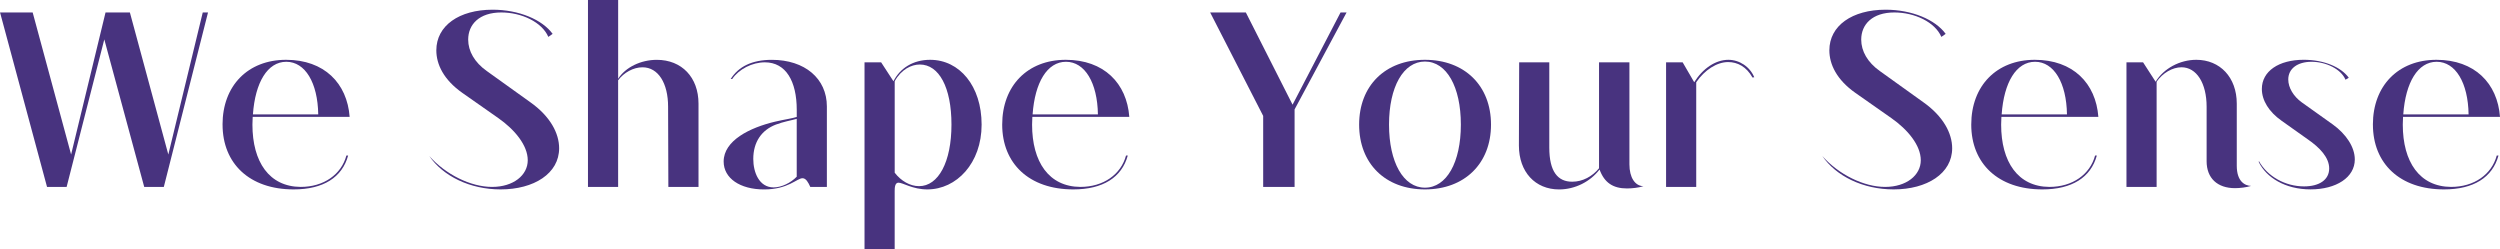
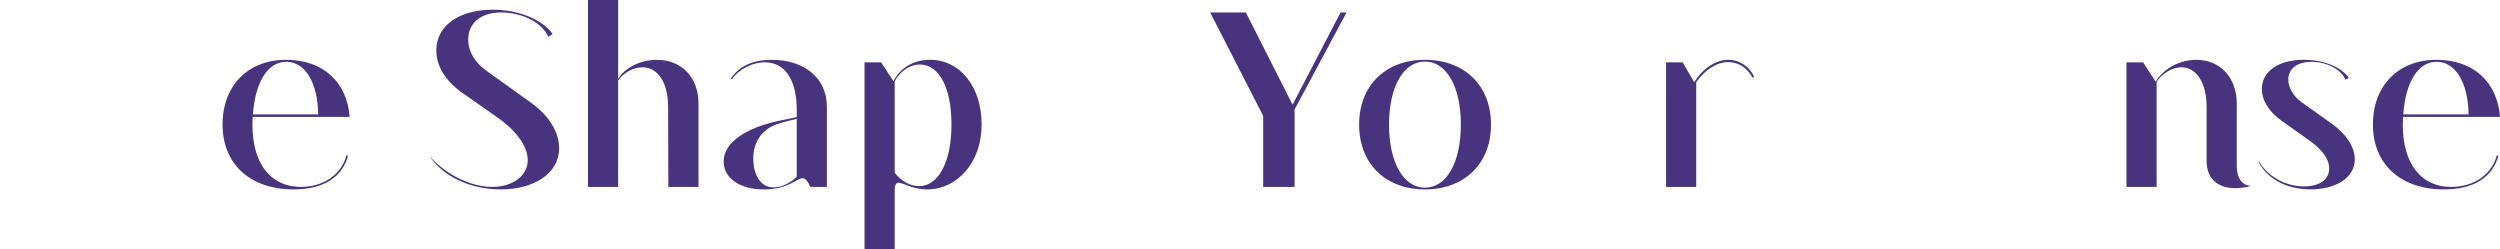
<svg xmlns="http://www.w3.org/2000/svg" width="953" height="95" viewBox="0 0 953 95" fill="none">
-   <path d="M0 4.75H12.453L27.105 58.904L40.228 4.75H49.513L64.164 58.904L77.287 4.75H79.296L62.445 71.26H54.979L39.758 15.014L25.396 71.26H17.93L0.02 4.75H0Z" fill="#48337F" />
  <path d="M84.832 47.5C84.832 32.675 94.507 22.798 109.059 22.798C123.611 22.798 132.326 31.733 133.286 44.555H96.326C96.326 45.507 96.226 46.459 96.226 47.5C96.226 61.75 102.643 71.161 114.616 71.25C123.421 71.25 130.127 66.5 132.046 59.281H132.716C130.417 67.64 123.231 72.202 111.937 72.202C95.087 72.202 84.843 62.325 84.843 47.5H84.832ZM121.312 43.603C121.122 31.534 116.335 23.552 109.149 23.552C101.963 23.552 97.276 31.435 96.416 43.603H121.312Z" fill="#48337F" />
  <path d="M210.653 12.921L209.024 14.062C206.625 8.459 198.87 4.75 191.114 4.75C182.689 4.75 178.471 9.311 178.471 15.103C178.471 19.476 180.87 23.75 185.557 27.072L202.128 38.952C209.794 44.366 213.142 50.832 213.142 56.524C213.142 66.123 203.567 72.202 190.834 72.202C179.151 72.202 168.906 67.165 163.639 59.469C169.866 66.5 179.44 71.25 187.576 71.25C195.711 71.25 201.178 66.788 201.178 61.086C201.178 55.384 196.201 49.394 189.975 45.031L176.282 35.432C169.096 30.394 166.328 24.504 166.328 19.188C166.328 9.778 175.043 3.699 187.776 3.699C197.83 3.699 206.735 7.497 210.663 12.911L210.653 12.921Z" fill="#48337F" />
  <path d="M224.145 0H235.639V30.027C238.417 25.654 244.254 22.808 250.381 22.808C259.865 22.808 266.272 29.462 266.272 39.527V71.26H254.778L254.678 40.668C254.678 31.733 250.94 25.654 244.914 25.654C241.465 25.654 237.827 27.647 235.629 30.592V71.26H224.135V0H224.145Z" fill="#48337F" />
  <path d="M315.205 40.569V71.26H308.888C308.119 69.555 307.259 67.938 305.92 67.938C303.811 67.938 300.463 72.212 291.268 72.212C282.073 72.212 275.856 67.938 275.856 61.572C275.856 53.589 285.811 48.651 295.486 46.37C299.124 45.517 301.612 45.229 303.721 44.565V41.907C303.721 30.979 299.603 23.76 291.558 23.76C286.77 23.76 281.693 26.328 279.105 30.127H278.535C281.503 25.377 286.67 22.808 294.236 22.808C306.779 22.808 315.205 29.938 315.205 40.578V40.569ZM287.15 60.61C287.15 65.647 289.349 71.439 294.906 71.439C297.874 71.439 301.422 69.733 303.711 67.353V45.309C301.322 45.973 298.824 46.35 295.765 47.49C290.308 49.583 287.15 54.144 287.15 60.6V60.61Z" fill="#48337F" />
  <path d="M329.567 23.75H335.884L340.581 30.969C343.07 26.031 348.047 22.798 354.563 22.798C365.767 22.798 374.192 32.774 374.192 47.5C374.192 62.226 364.618 72.202 353.504 72.202C347.857 72.202 344.219 69.634 342.49 69.634C341.151 69.634 341.051 71.537 341.051 72.767V95H329.557V23.74L329.567 23.75ZM341.061 65.835C343.459 68.969 346.898 70.962 350.346 70.962C357.722 70.962 362.699 61.75 362.699 47.49C362.699 33.23 357.911 24.593 350.635 24.593C347.377 24.593 343.549 26.497 341.061 30.959V65.826V65.835Z" fill="#48337F" />
-   <path d="M382.038 47.5C382.038 32.675 391.712 22.798 406.264 22.798C420.816 22.798 429.531 31.733 430.491 44.555H393.531C393.531 45.507 393.431 46.459 393.431 47.5C393.431 61.75 399.848 71.161 411.811 71.25C420.626 71.25 427.322 66.5 429.241 59.281H429.911C427.612 67.64 420.426 72.202 409.133 72.202C392.282 72.202 382.038 62.325 382.038 47.5ZM418.527 43.603C418.337 31.534 413.55 23.552 406.364 23.552C399.178 23.552 394.491 31.435 393.631 43.603H418.527Z" fill="#48337F" />
  <path d="M513.315 4.75L493.496 41.709V71.26H481.522V44.178L461.313 4.75H474.916L492.726 39.904L511.016 4.75H513.315Z" fill="#48337F" />
  <path d="M543.188 22.798C558.32 22.798 568.374 32.675 568.374 47.5C568.374 62.325 558.32 72.202 543.188 72.202C528.056 72.202 518.102 62.325 518.102 47.5C518.102 32.675 528.056 22.798 543.188 22.798ZM543.188 71.537C551.423 71.537 556.88 61.938 556.88 47.5C556.88 33.062 551.423 23.462 543.188 23.462C534.953 23.462 529.496 33.151 529.496 47.5C529.496 61.849 534.953 71.537 543.188 71.537Z" fill="#48337F" />
-   <path d="M579.098 23.75H590.591V56.247C590.591 65.459 593.85 69.267 599.307 69.267C603.324 69.267 606.972 67.274 609.551 64.14V23.76H621.134V62.623C621.134 67.661 623.243 70.893 626.501 70.983C624.582 71.558 622.194 71.835 620.185 71.835C614.918 71.835 611.57 69.654 609.751 64.616C606.213 69.267 600.366 72.212 594.329 72.212C585.234 72.212 579.008 65.558 579.008 55.493L579.108 23.76L579.098 23.75Z" fill="#48337F" />
  <path d="M635.107 23.75H641.423L645.831 31.346C649.089 26.12 653.966 22.798 658.854 22.798C663.071 22.798 667.089 25.456 668.718 29.452L668.049 29.551C665.75 25.465 662.402 23.661 658.764 23.661C654.456 23.661 649.759 26.705 646.601 31.356V71.26H635.107V23.76V23.75Z" fill="#48337F" />
-   <path d="M741.677 12.921L740.048 14.062C737.65 8.459 729.894 4.75 722.138 4.75C713.713 4.75 709.495 9.311 709.495 15.103C709.495 19.476 711.894 23.75 716.581 27.072L733.152 38.952C740.818 44.366 744.166 50.832 744.166 56.524C744.166 66.123 734.591 72.202 721.858 72.202C710.175 72.202 699.931 67.165 694.664 59.469C700.89 66.5 710.465 71.25 718.6 71.25C726.736 71.25 732.203 66.788 732.203 61.086C732.203 55.384 727.226 49.394 720.999 45.031L707.307 35.432C700.121 30.394 697.352 24.504 697.352 19.188C697.352 9.778 706.067 3.699 718.8 3.699C728.855 3.699 737.76 7.497 741.687 12.911L741.677 12.921Z" fill="#48337F" />
-   <path d="M751.442 47.5C751.442 32.675 761.117 22.798 775.668 22.798C790.22 22.798 798.936 31.733 799.895 44.555H762.936C762.936 45.507 762.836 46.459 762.836 47.5C762.836 61.75 769.252 71.161 781.215 71.25C790.03 71.25 796.727 66.5 798.646 59.281H799.315C797.017 67.64 789.831 72.202 778.537 72.202C761.686 72.202 751.442 62.325 751.442 47.5ZM787.932 43.603C787.742 31.534 782.954 23.552 775.768 23.552C768.582 23.552 763.895 31.435 763.035 43.603H787.932Z" fill="#48337F" />
  <path d="M810.619 23.75H816.936L821.723 31.157C824.791 26.12 830.918 22.798 837.235 22.798C846.24 22.798 852.656 29.452 852.656 39.517V63.178C852.656 69.168 855.724 70.784 858.113 70.873C856.294 71.438 853.805 71.726 851.986 71.726C845.28 71.726 841.162 67.928 841.162 61.462V40.657C841.162 31.723 837.335 25.644 831.588 25.644C828.14 25.644 824.402 27.826 822.103 31.157V71.25H810.609V23.75H810.619Z" fill="#48337F" />
  <path d="M894.112 30.394C892.393 26.308 886.647 23.552 881.19 23.552C875.733 23.552 872.285 26.209 872.285 30.295C872.285 33.428 874.293 36.761 877.452 39.031L889.325 47.49C894.302 51.1 897.65 56.038 897.65 60.788C897.65 67.631 890.564 72.192 880.8 72.192C871.035 72.192 863.949 67.631 861.071 61.839V61.363C864.329 67.254 871.125 71.052 878.311 71.052C884.058 71.052 887.886 68.583 887.886 64.209C887.886 60.124 884.438 56.326 879.551 52.994L869.786 46.062C864.899 42.641 862.22 38.268 862.22 33.904C862.22 27.161 868.637 22.788 878.211 22.788C885.877 22.788 892.383 25.545 895.352 29.631L894.102 30.394H894.112Z" fill="#48337F" />
  <path d="M904.547 47.5C904.547 32.675 914.221 22.798 928.773 22.798C943.325 22.798 952.04 31.733 953 44.555H916.04C916.04 45.507 915.941 46.459 915.941 47.5C915.941 61.75 922.357 71.161 934.33 71.25C943.135 71.25 949.842 66.5 951.761 59.281H952.43C950.131 67.64 942.946 72.202 931.652 72.202C914.801 72.202 904.557 62.325 904.557 47.5H904.547ZM941.027 43.603C940.837 31.534 936.049 23.552 928.863 23.552C921.677 23.552 916.99 31.435 916.13 43.603H941.027Z" fill="#48337F" />
</svg>